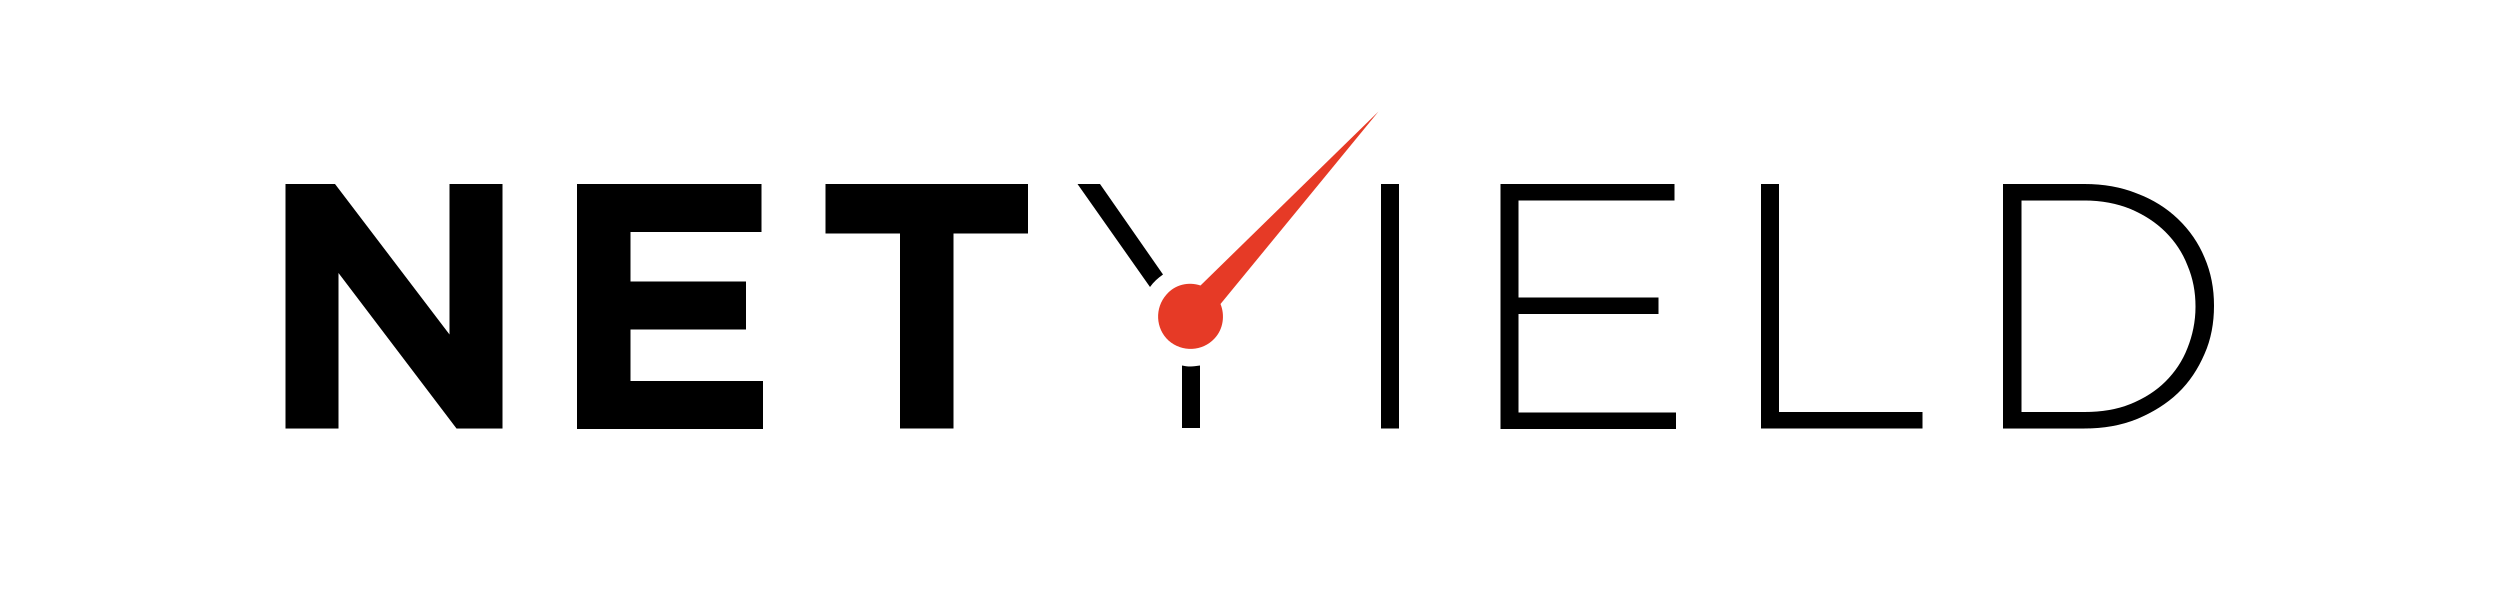
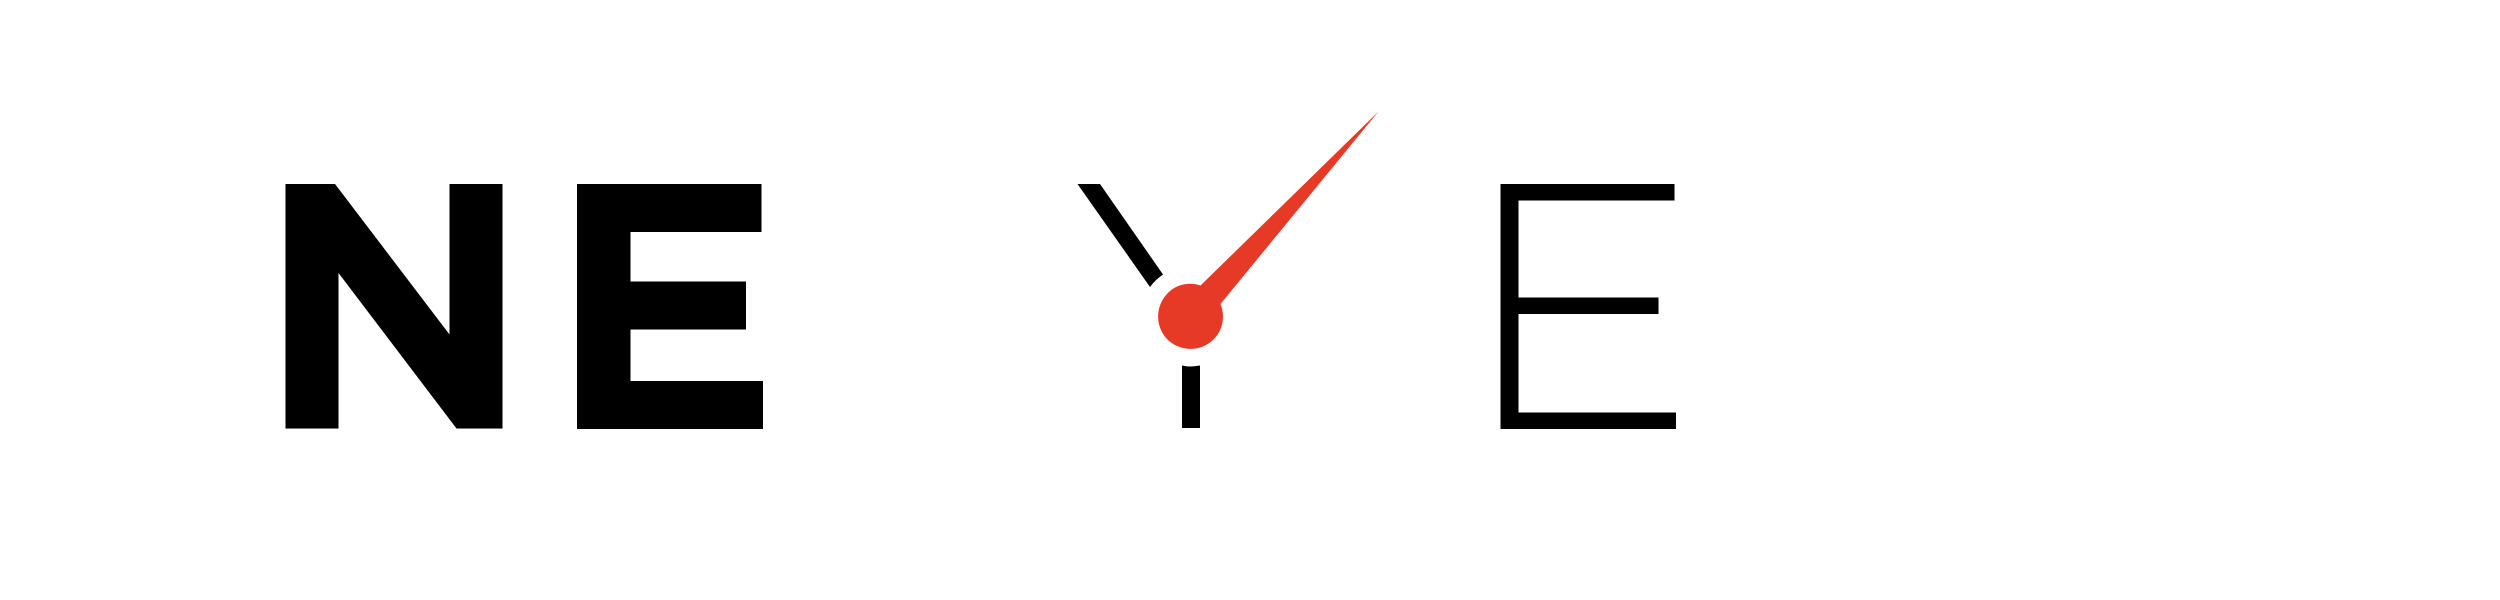
<svg xmlns="http://www.w3.org/2000/svg" version="1.1" id="Layer_1" x="0px" y="0px" width="500px" height="120px" viewBox="0 0 500 120" style="enable-background:new 0 0 500 120;" xml:space="preserve">
  <style type="text/css">
	.st0{fill:#E63A26;}
</style>
  <g>
    <path d="M57.1,36.8H67l22.9,30.1V36.8h10.6v48.9h-9.2L67.7,54.6v31.1H57.1V36.8z" />
    <path d="M115.5,36.8h36.8v9.6h-26.2v9.9h23.1v9.6h-23.1v10.3h26.5v9.6h-37.2V36.8z" />
-     <path d="M180,46.7h-14.9v-9.9h40.5v9.9h-14.9v39H180V46.7z" />
-     <path d="M276.2,36.8h3.6v48.9h-3.6V36.8z" />
    <path d="M300.1,36.8h34.8v3.3h-31.2v19.4h28v3.3h-28v19.7h31.5v3.3h-35.1V36.8z" />
-     <path d="M352.2,36.8h3.6v45.6h28.7v3.3h-32.3V36.8z" />
-     <path d="M400.6,36.8h16.3c3.8,0,7.3,0.6,10.5,1.9c3.2,1.2,5.9,2.9,8.2,5.1c2.3,2.2,4.1,4.8,5.3,7.7c1.3,3,1.9,6.2,1.9,9.6v0.1   c0,3.4-0.6,6.7-1.9,9.6c-1.3,3-3,5.6-5.3,7.8c-2.3,2.2-5.1,3.9-8.2,5.2c-3.2,1.3-6.7,1.9-10.5,1.9h-16.3V36.8z M416.9,82.4   c3.4,0,6.5-0.5,9.2-1.6c2.7-1.1,5.1-2.6,7-4.5c1.9-1.9,3.4-4.1,4.4-6.7c1-2.5,1.6-5.3,1.6-8.2v-0.1c0-2.9-0.5-5.6-1.6-8.2   c-1-2.6-2.5-4.8-4.4-6.7c-1.9-1.9-4.2-3.4-7-4.6c-2.7-1.1-5.8-1.7-9.2-1.7h-12.6v42.3H416.9z" />
    <g>
      <path d="M232.6,54.9L220,36.8h-4.5L230,57.4C230.7,56.4,231.6,55.6,232.6,54.9z" />
      <path d="M237.9,73.3c-0.5,0-1-0.1-1.5-0.2v12.5h3.6V73.1C239.3,73.2,238.6,73.3,237.9,73.3z" />
    </g>
    <path class="st0" d="M275.7,22.3l-35.6,34.8c-2.4-0.8-5.1-0.2-6.8,1.8c-2.4,2.7-2.2,6.8,0.4,9.2c2.7,2.4,6.8,2.2,9.2-0.4   c1.8-1.9,2.1-4.7,1.2-6.9L275.7,22.3z" />
  </g>
</svg>